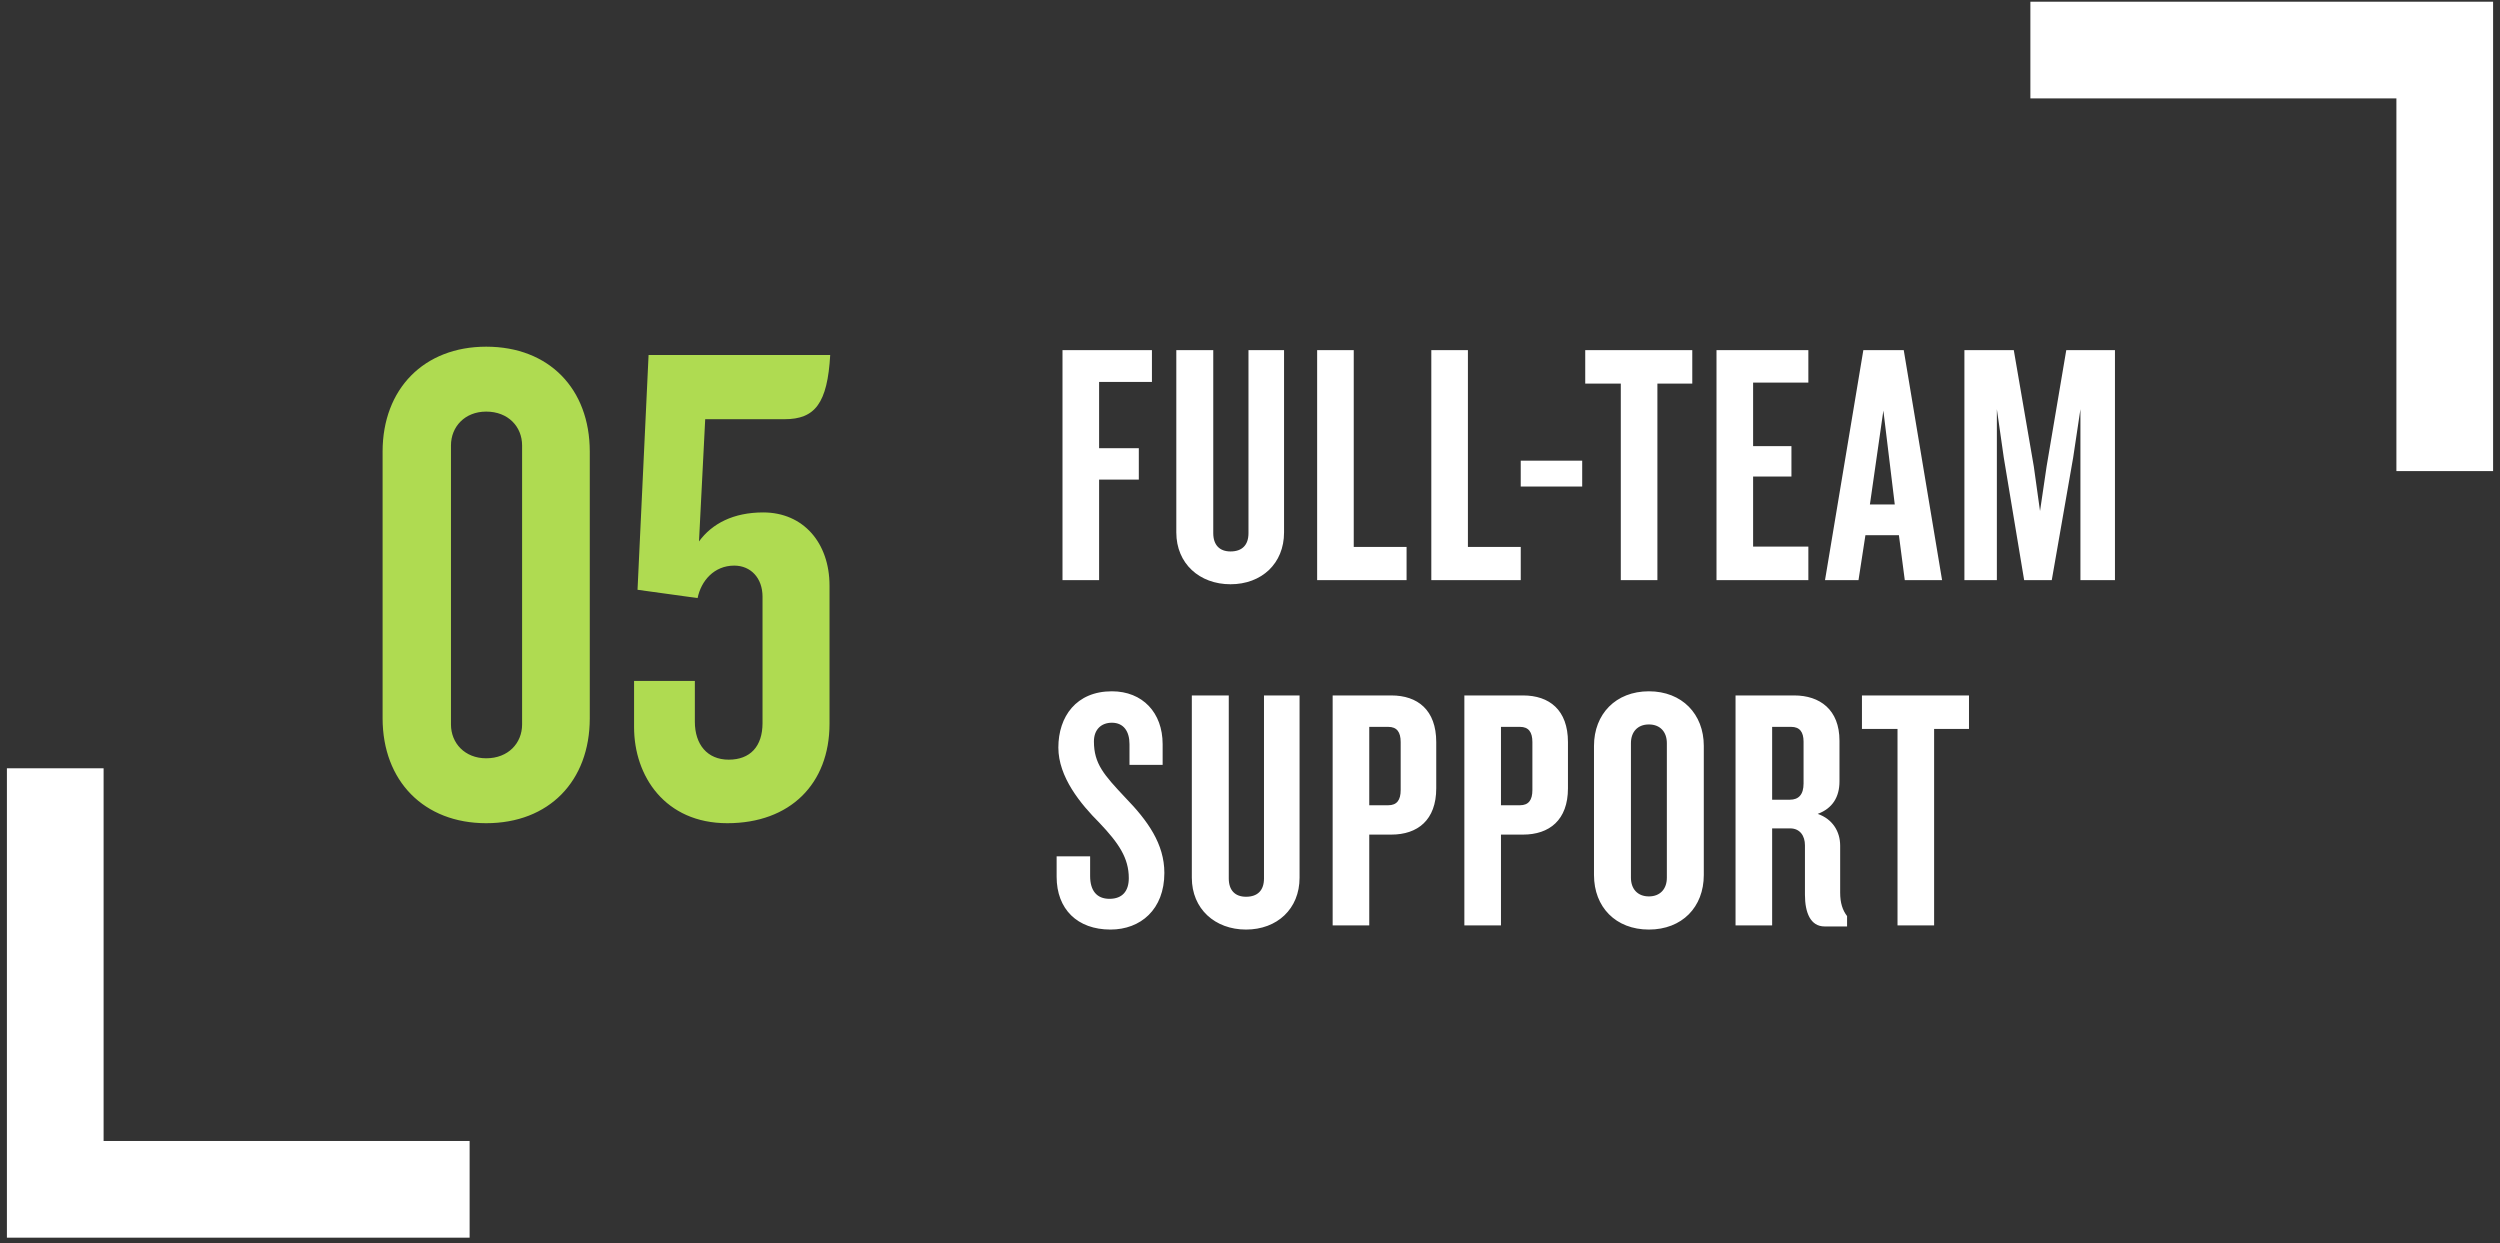
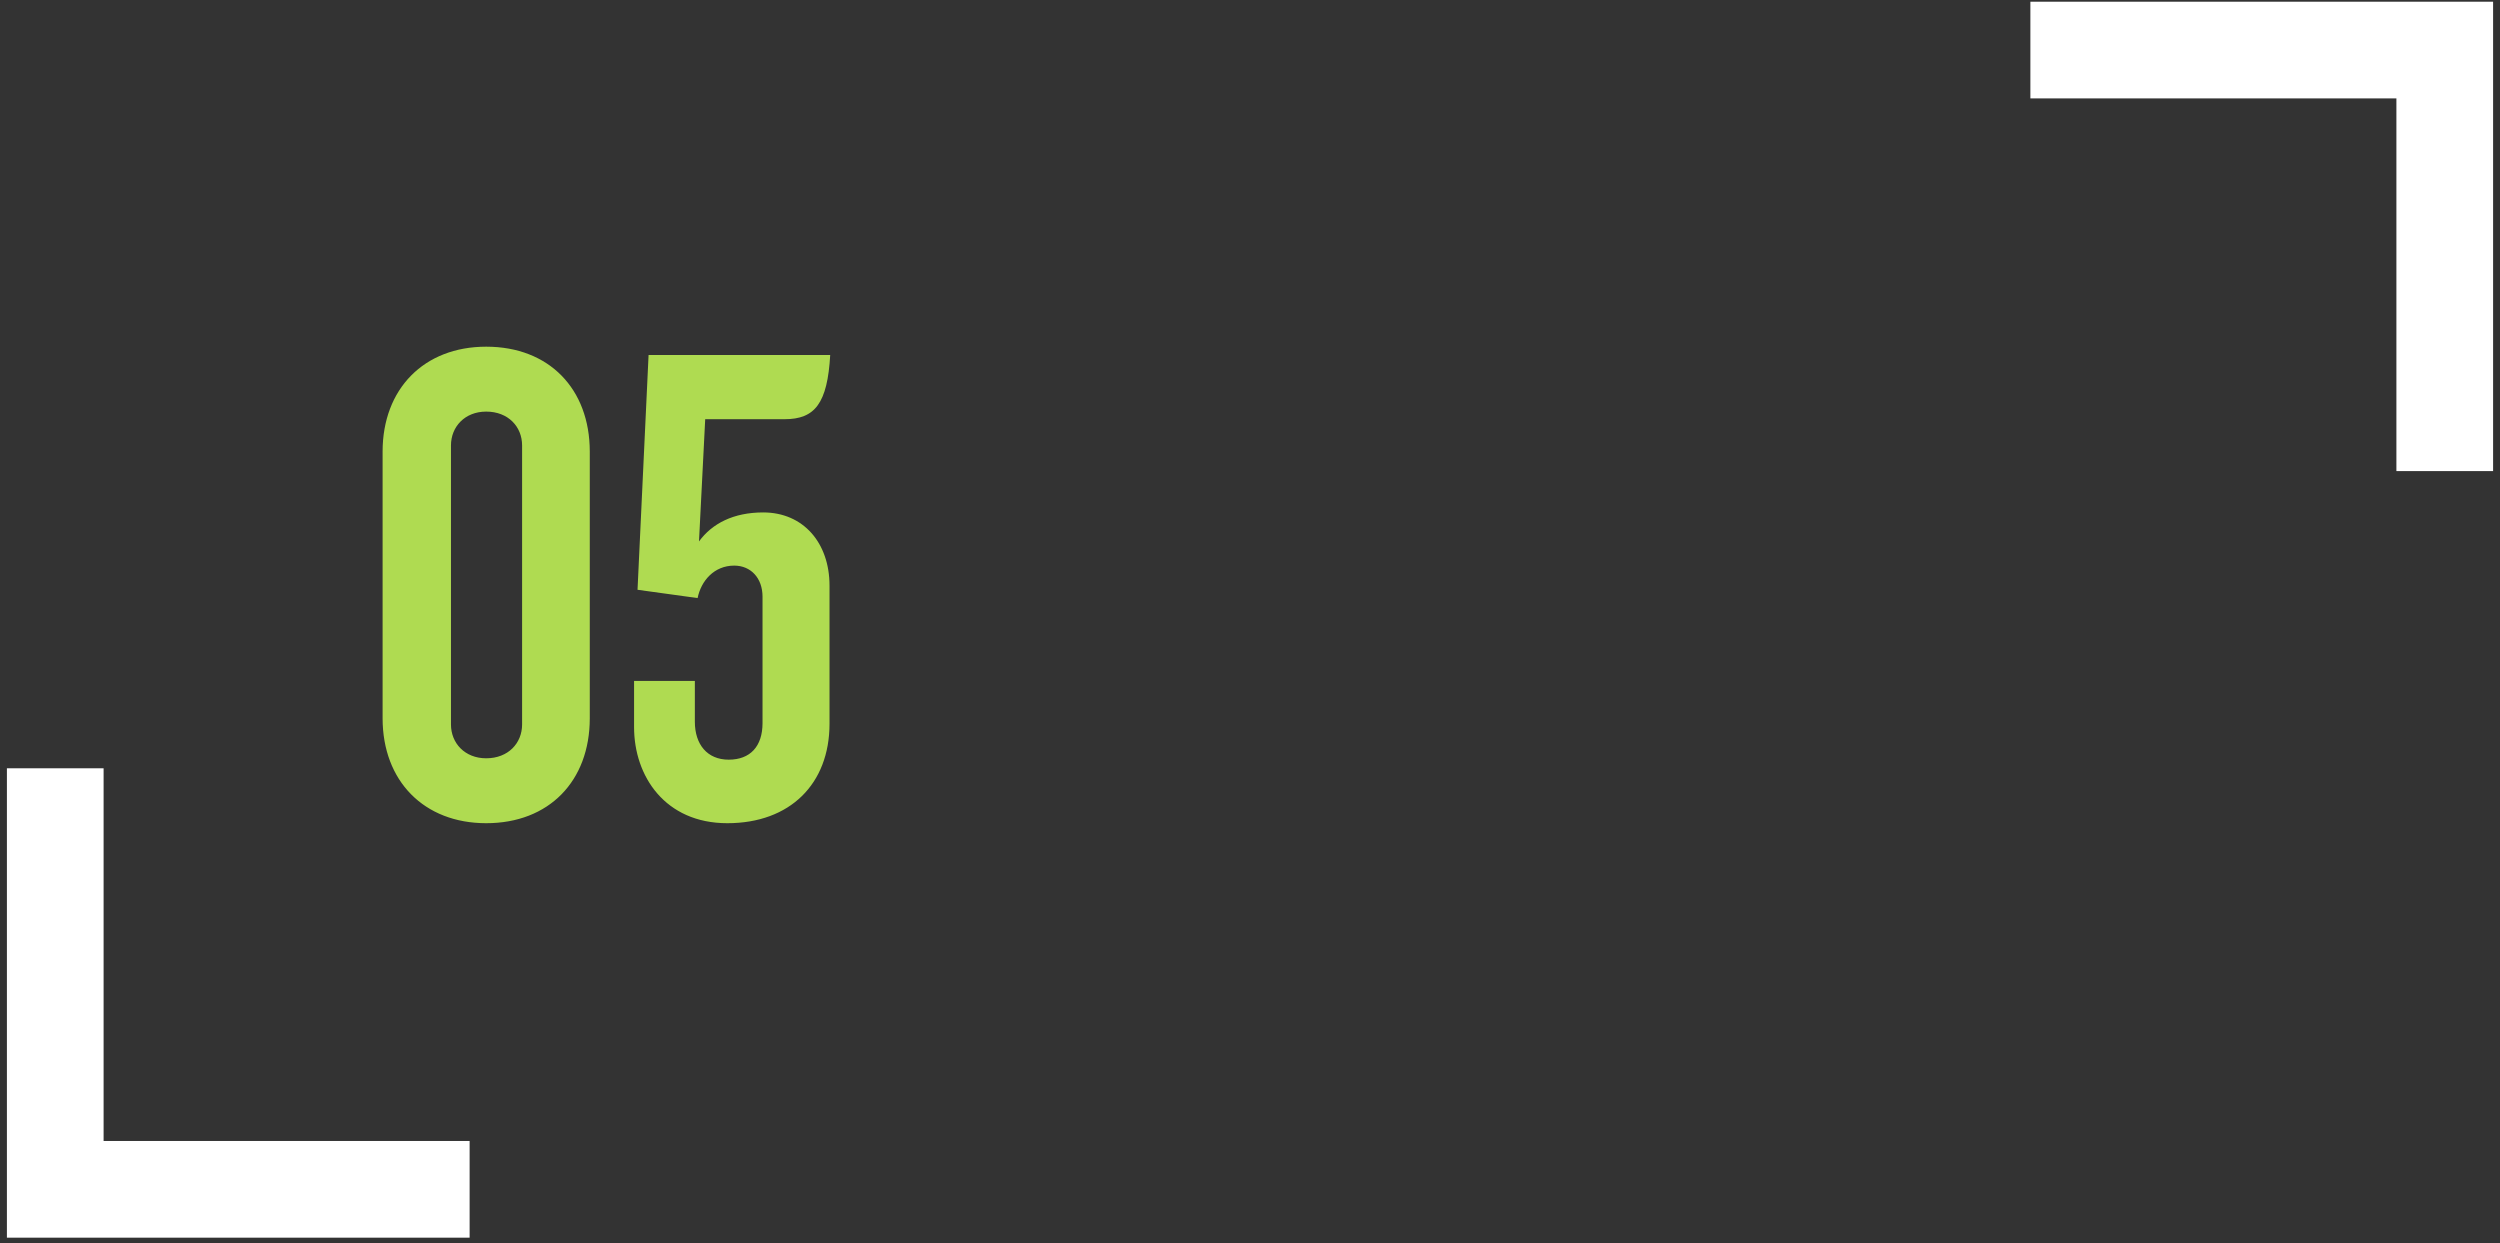
<svg xmlns="http://www.w3.org/2000/svg" width="181" height="90" viewBox="0 0 181 90" fill="none">
  <rect x="0" y="0" width="181" height="90" fill="#333333" stroke="none" />
  <path d="M34 86.107H4V55.624" stroke="white" stroke-width="7" />
  <path d="M147 3.624H177V34.107" stroke="white" stroke-width="7" />
-   <path d="M83.4 27.65V25.35H76.925V42H79.575V34.725H82.45V32.45H79.575V27.65H83.4ZM92.965 38.55V25.35H90.39V38.6C90.39 39.45 89.94 39.925 89.09 39.925C88.29 39.925 87.84 39.45 87.84 38.6V25.35H85.165V38.55C85.165 40.8 86.84 42.3 89.09 42.3C91.34 42.3 92.965 40.8 92.965 38.55ZM101.836 42V39.6H98.011V25.35H95.361V42H101.836ZM110.102 42V39.6H106.277V25.35H103.627V42H110.102ZM114.551 35.225V33.35H110.101V35.225H114.551ZM122.521 27.775V25.35H114.771V27.775H117.346V42H119.996V27.775H122.521ZM130.925 42V39.575H126.925V34.5H129.7V32.3H126.925V27.7H130.925V25.35H124.275V42H130.925ZM140.606 42L137.831 25.35H134.906L132.131 42H134.556L135.056 38.75H137.481L137.906 42H140.606ZM137.181 36.525H135.381L136.356 29.725L137.181 36.525ZM153.123 42V25.35H149.598L148.173 33.775L147.698 37L147.248 33.775L145.798 25.35H142.223V42H144.573V29.625L145.073 33.125L146.548 42H148.548L150.098 33.125L150.623 29.625V42H153.123ZM84.3 63.2C84.3 61.1 83.1 59.425 81.475 57.75C79.925 56.1 79.2 55.3 79.2 53.675C79.2 52.825 79.725 52.325 80.5 52.325C81.35 52.325 81.775 52.95 81.775 53.875V55.375H84.175V53.875C84.175 51.6 82.725 50.05 80.5 50.05C77.925 50.05 76.625 51.875 76.625 54.125C76.625 56.25 78.225 58.2 79.6 59.575C81 61.05 81.725 62.125 81.725 63.575C81.725 64.5 81.275 65.075 80.325 65.075C79.4 65.075 78.925 64.475 78.925 63.425V62H76.5V63.475C76.5 65.825 78 67.3 80.4 67.3C82.575 67.3 84.3 65.85 84.3 63.2ZM94.088 63.55V50.35H91.513V63.6C91.513 64.45 91.064 64.925 90.213 64.925C89.413 64.925 88.963 64.45 88.963 63.6V50.35H86.288V63.55C86.288 65.8 87.963 67.3 90.213 67.3C92.463 67.3 94.088 65.8 94.088 63.55ZM103.984 57.075V53.725C103.984 51.4 102.634 50.35 100.734 50.35H96.484V67H99.134V60.425H100.734C102.634 60.425 103.984 59.375 103.984 57.075ZM101.409 57.2C101.409 57.925 101.134 58.3 100.509 58.3H99.134V52.625H100.509C101.134 52.625 101.409 53 101.409 53.725V57.2ZM113.52 57.075V53.725C113.52 51.4 112.17 50.35 110.27 50.35H106.02V67H108.67V60.425H110.27C112.17 60.425 113.52 59.375 113.52 57.075ZM110.945 57.2C110.945 57.925 110.67 58.3 110.045 58.3H108.67V52.625H110.045C110.67 52.625 110.945 53 110.945 53.725V57.2ZM123.355 63.35V54C123.355 51.7 121.78 50.05 119.38 50.05C116.98 50.05 115.405 51.7 115.405 54V63.35C115.405 65.675 116.98 67.3 119.38 67.3C121.78 67.3 123.355 65.675 123.355 63.35ZM120.68 63.55C120.68 64.35 120.205 64.9 119.38 64.9C118.555 64.9 118.08 64.35 118.08 63.55V53.8C118.08 53 118.555 52.45 119.38 52.45C120.205 52.45 120.68 53 120.68 53.8V63.55ZM133.728 67.075V66.325C133.403 65.9 133.228 65.375 133.228 64.625V61.225C133.228 60.2 132.678 59.3 131.603 58.925C132.678 58.525 133.178 57.7 133.178 56.575V53.625C133.178 51.375 131.753 50.35 129.903 50.35H125.653V67H128.303V59.975H129.603C130.328 59.975 130.678 60.525 130.678 61.2V64.775C130.678 66.075 131.078 67.075 132.103 67.075H133.728ZM130.578 56.725C130.578 57.525 130.228 57.9 129.578 57.9H128.303V52.625H129.678C130.303 52.625 130.578 53 130.578 53.7V56.725ZM142.555 52.775V50.35H134.805V52.775H137.38V67H140.03V52.775H142.555Z" fill="white" />
  <path d="M42.7 52V32.7C42.7 28.15 39.75 25.1 35.2 25.1C30.7 25.1 27.7 28.15 27.7 32.7V52C27.7 56.55 30.7 59.6 35.2 59.6C39.75 59.6 42.7 56.55 42.7 52ZM37.8 52.45C37.8 53.8 36.8 54.9 35.2 54.9C33.65 54.9 32.65 53.8 32.65 52.45V32.25C32.65 30.9 33.65 29.8 35.2 29.8C36.8 29.8 37.8 30.9 37.8 32.25V52.45ZM60.107 25.7H46.957L46.157 42.7L50.507 43.3C50.757 42.05 51.707 40.95 53.157 40.95C54.357 40.95 55.207 41.85 55.207 43.2V52.35C55.207 54.05 54.307 55 52.757 55C51.207 55 50.307 53.9 50.307 52.25V49.3H45.907V52.65C45.907 56.2 48.157 59.6 52.657 59.6C57.207 59.6 60.057 56.75 60.057 52.4V42.4C60.057 39.3 58.157 37.1 55.257 37.1C53.107 37.1 51.557 37.9 50.607 39.2L51.057 30.35H56.807C59.007 30.35 59.907 29.2 60.107 25.7Z" fill="#AFDB51" />
</svg>